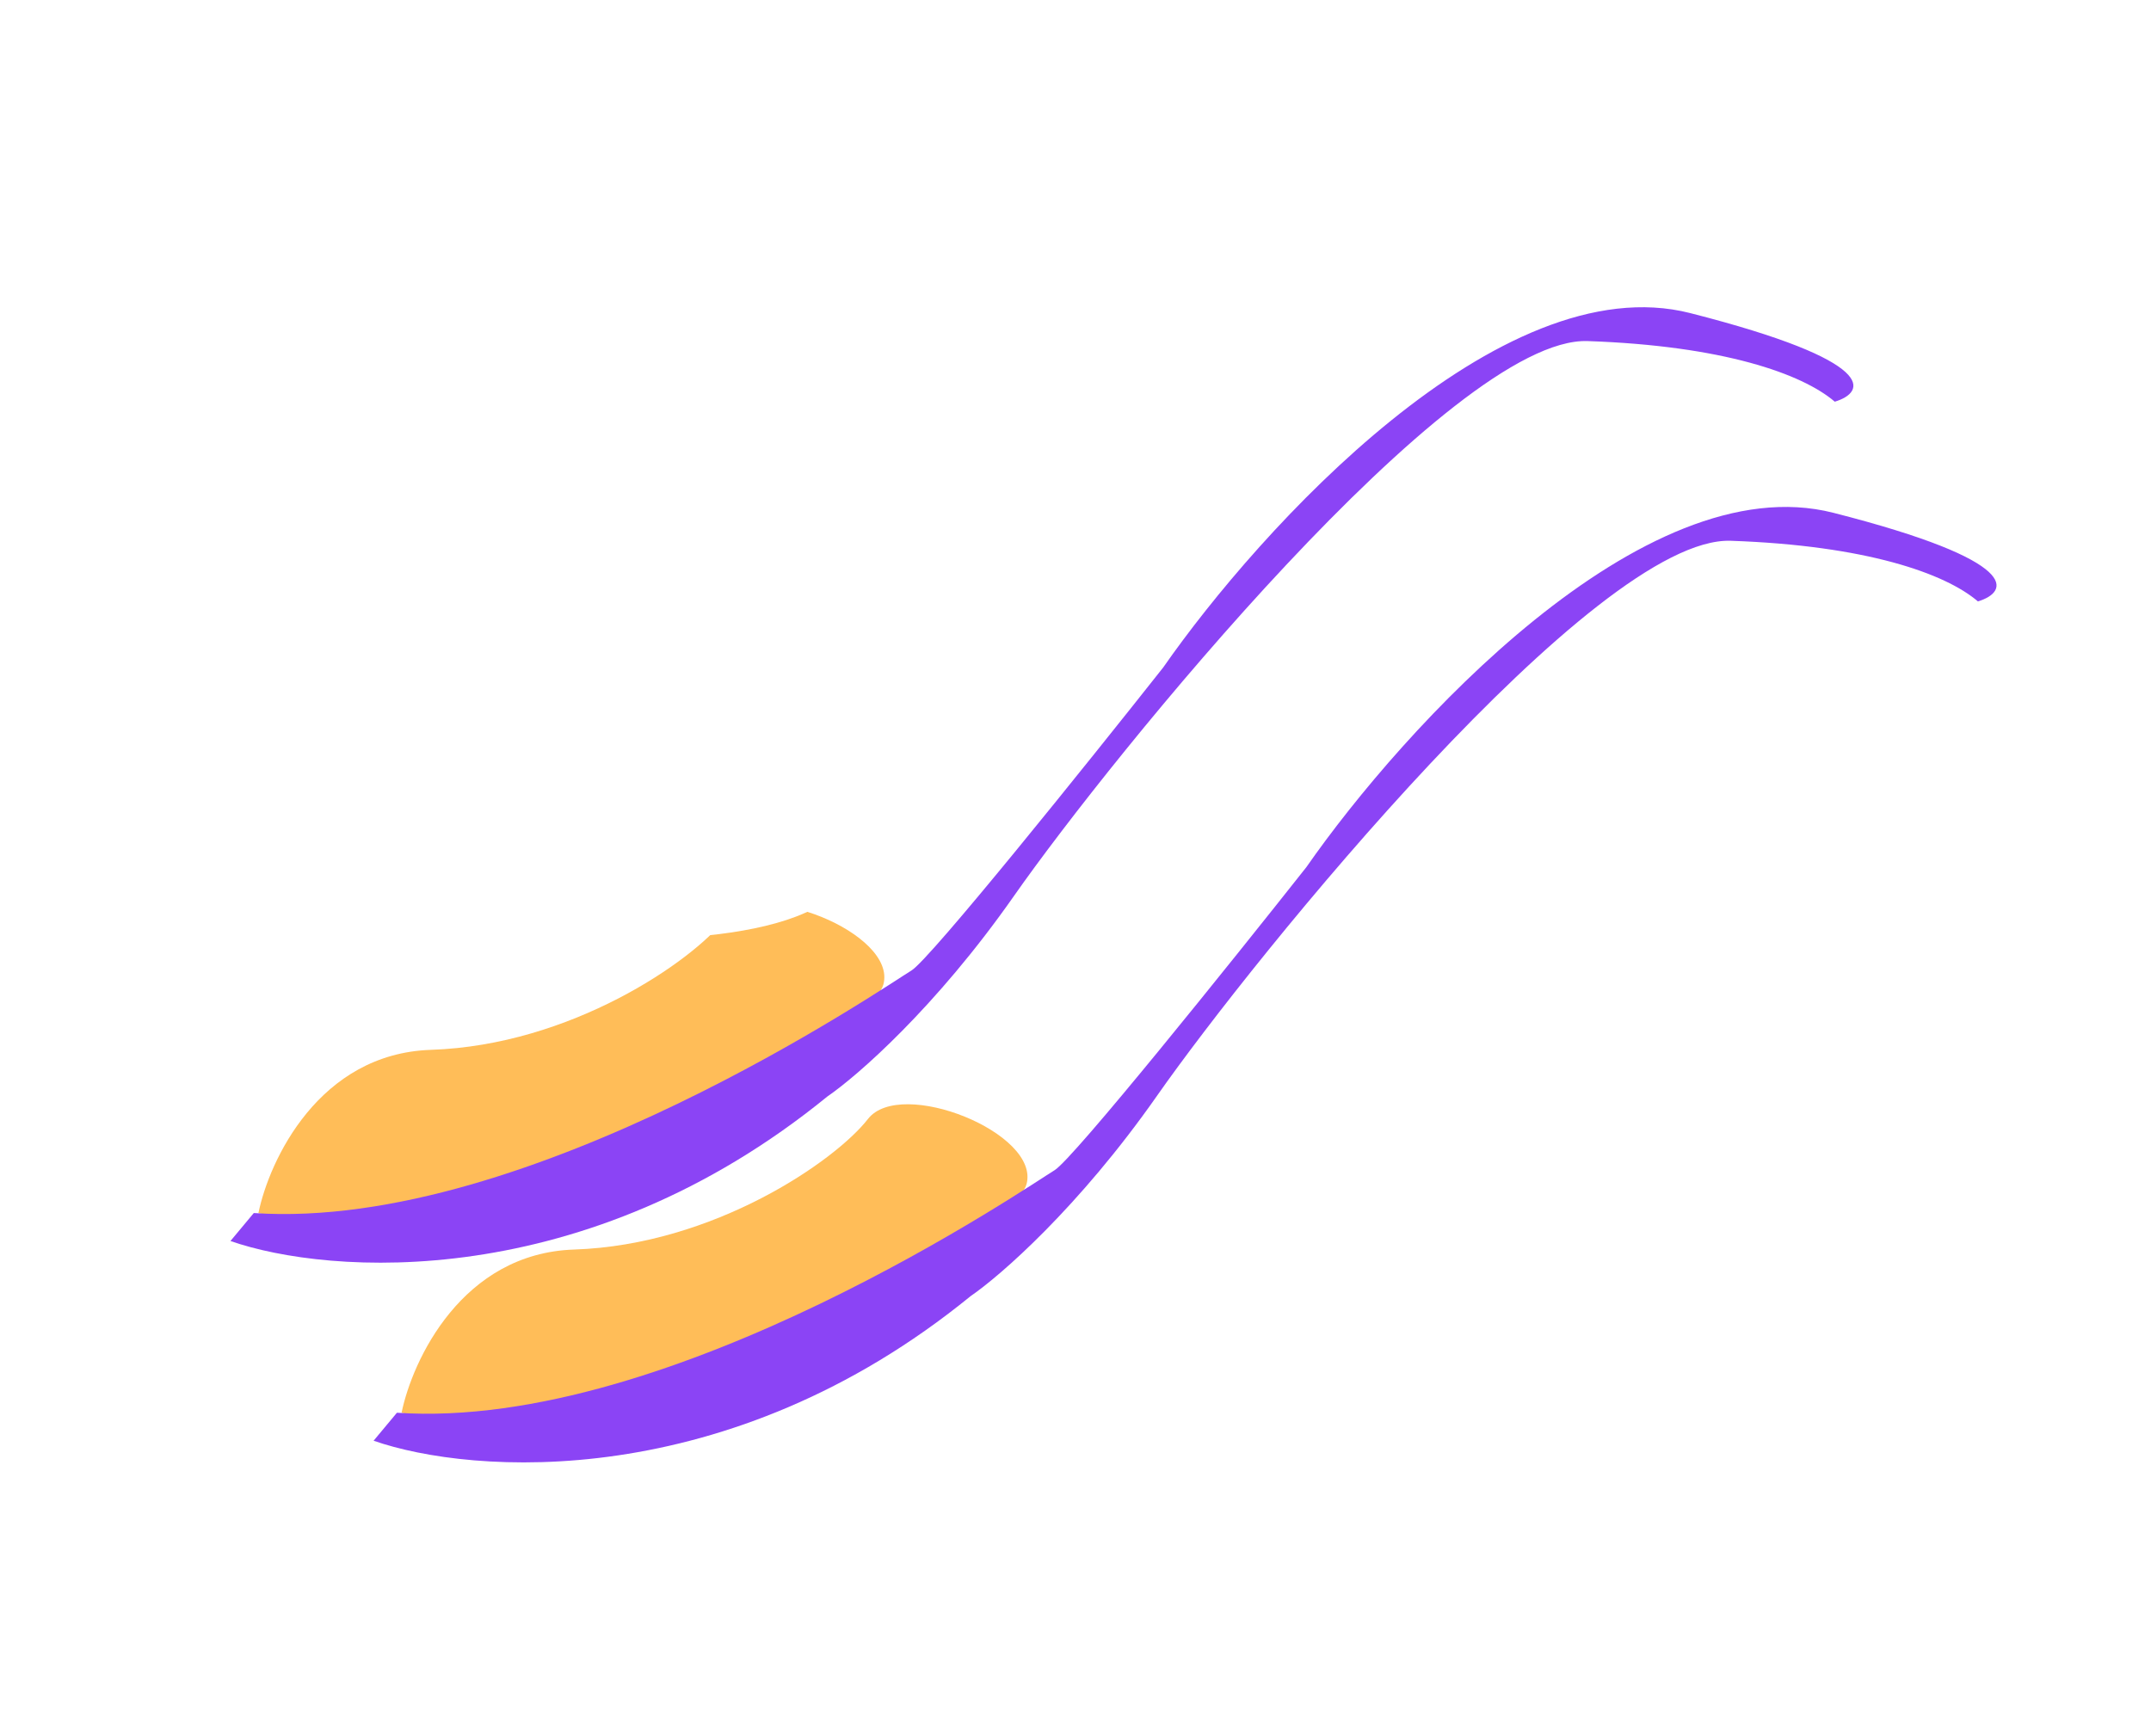
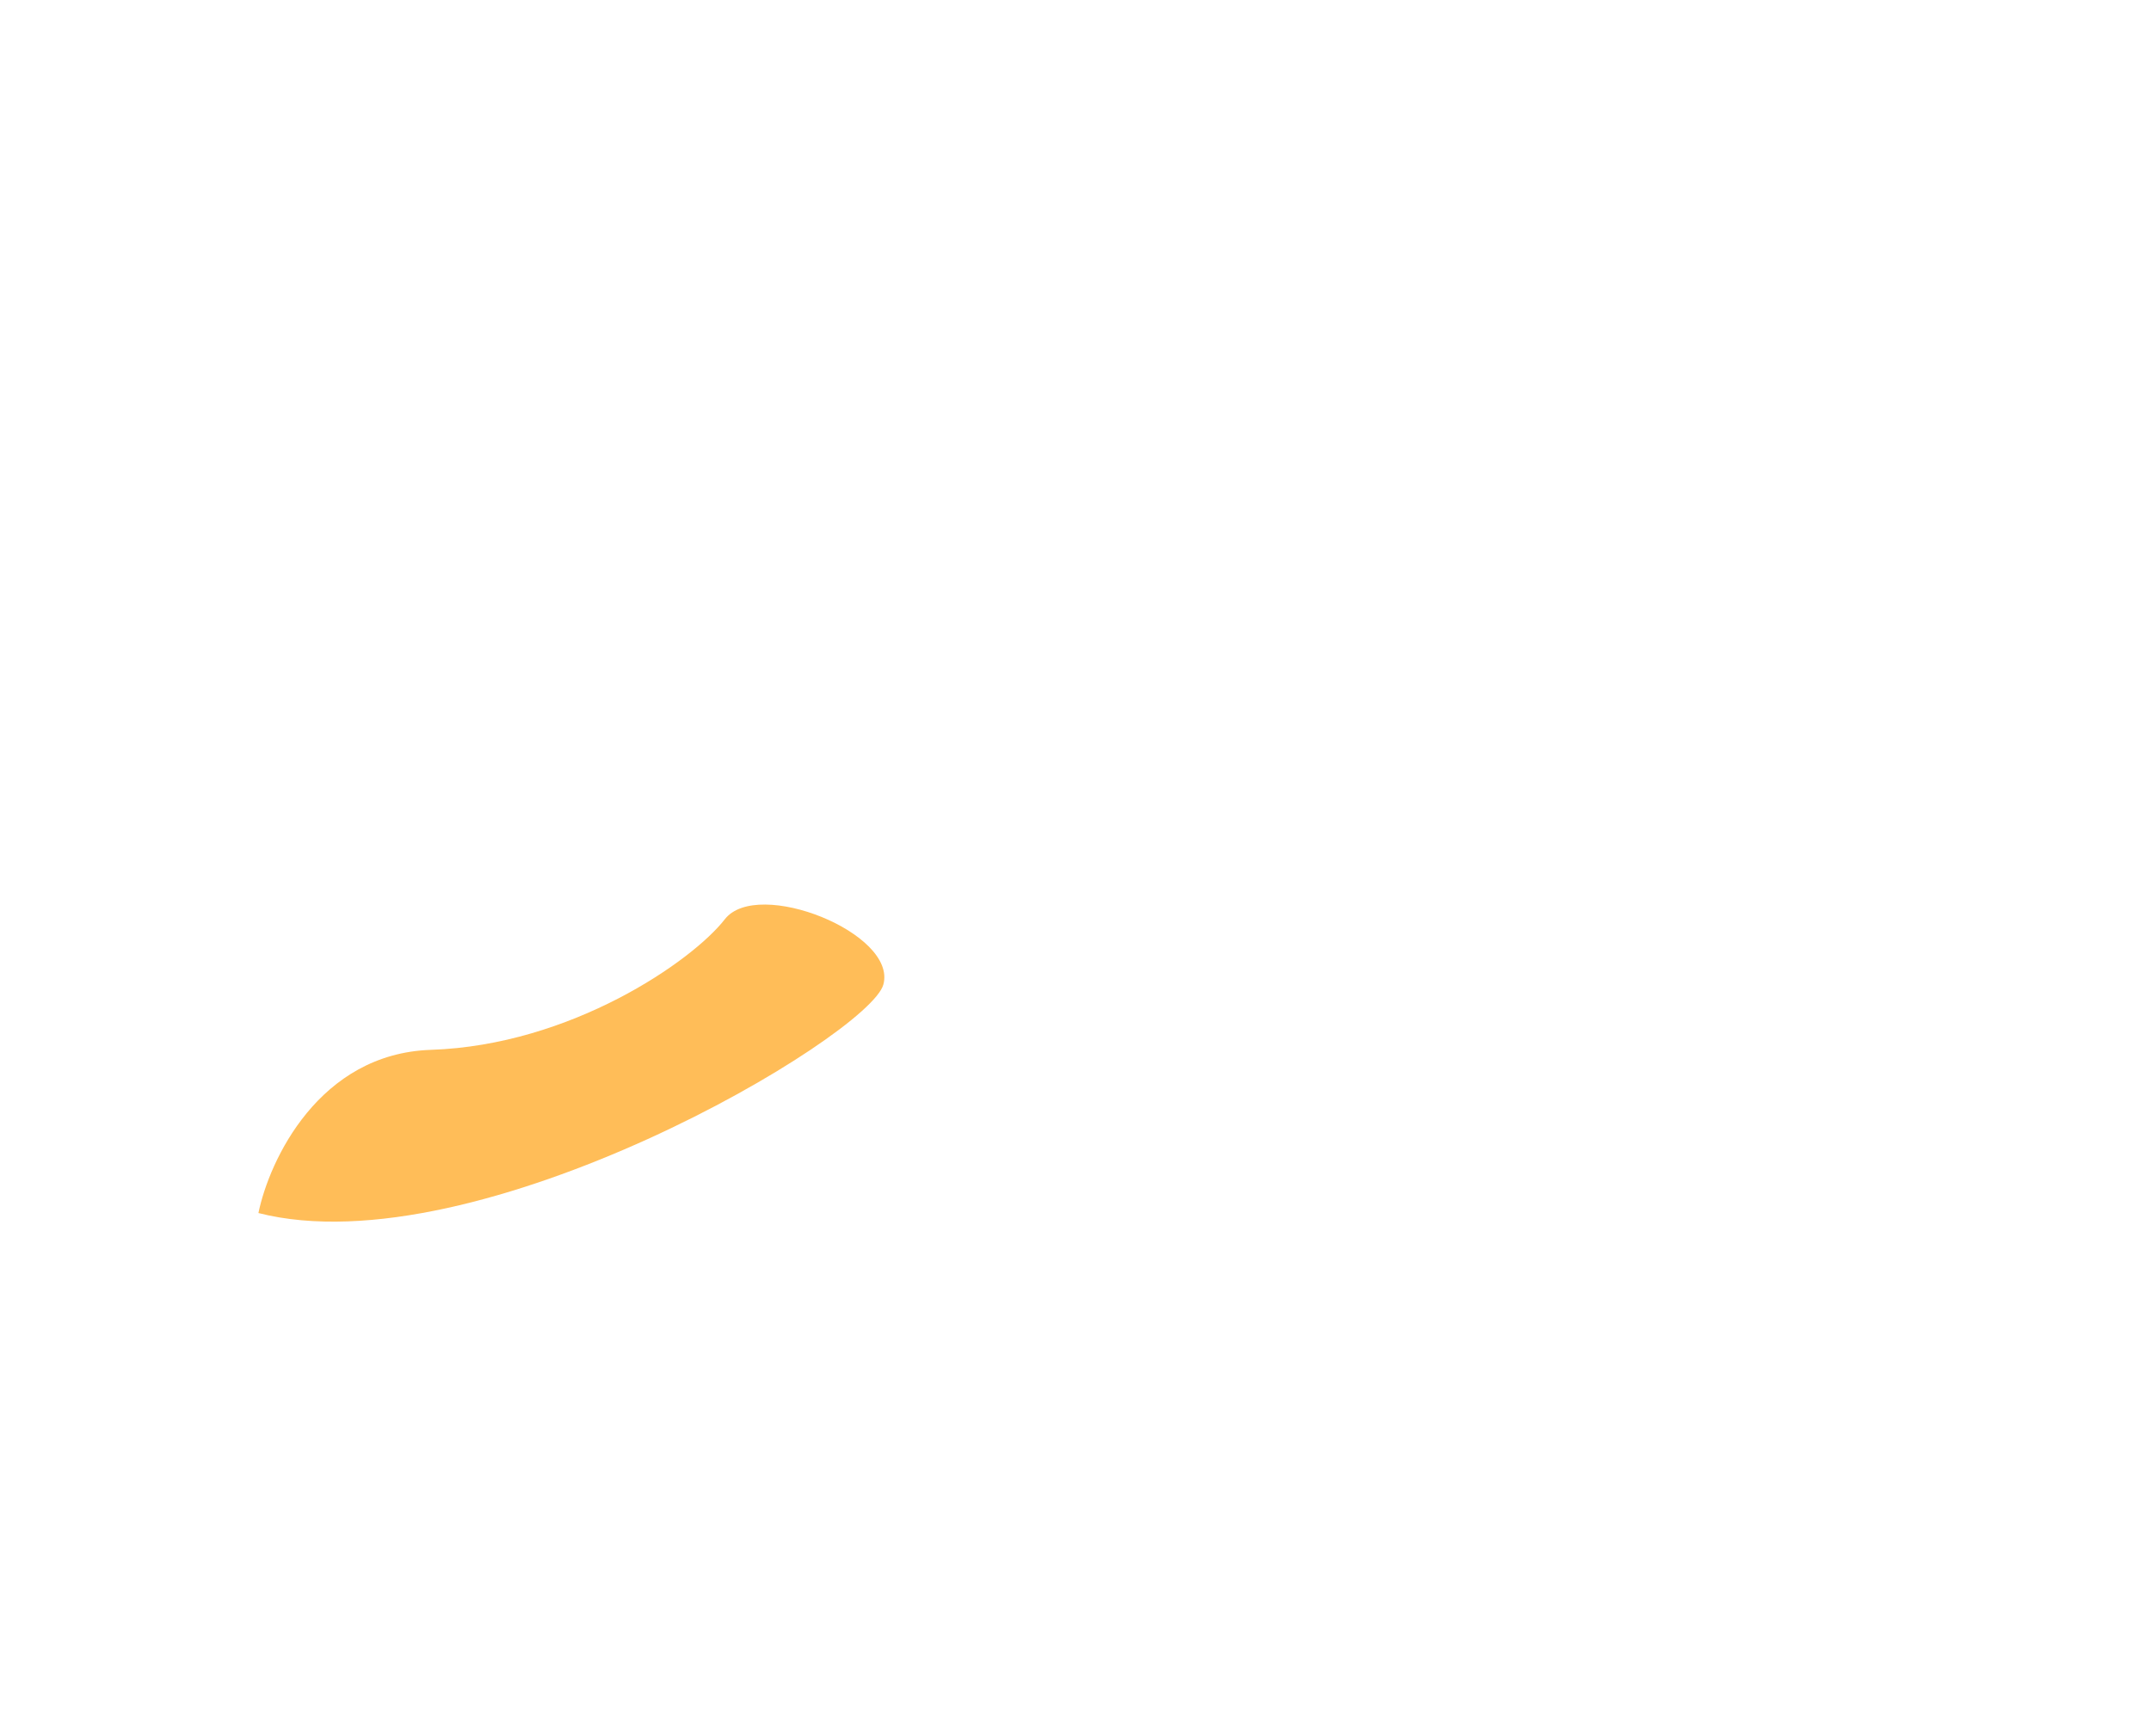
<svg xmlns="http://www.w3.org/2000/svg" width="140" height="113" viewBox="0 0 140 113" fill="none">
  <path d="M29.873 37.717C26.23 40.388 27.95 45.71 29.266 48.037C36.045 48.442 48.814 47.551 45.657 40.752C41.711 32.253 34.426 34.378 29.873 37.717Z" fill="white" />
  <g filter="url(#filter0_d_1_40429)">
    <path d="M28.051 48.341C20.766 48.584 17.529 55.525 16.82 58.965C31.087 62.607 56.584 47.43 57.495 44.091C58.405 40.752 49.299 37.11 47.174 39.842C45.05 42.573 37.157 48.037 28.051 48.341Z" fill="#FFBD58" />
  </g>
  <g filter="url(#filter1_d_1_40429)">
-     <path d="M15 60.786L16.518 58.965C34.427 60.179 57.799 44.091 59.317 43.18C60.531 42.452 70.75 29.724 75.708 23.45C81.981 14.445 97.624 -2.776 110.008 0.381C122.393 3.538 121.441 5.541 119.418 6.149C117.293 4.327 112.133 2.506 103.33 2.203C94.528 1.899 72.369 29.218 65.995 38.324C60.895 45.609 55.776 50.061 53.853 51.376C38.069 64.246 21.374 63.012 15 60.786Z" fill="#8B44F5" />
-   </g>
-   <path d="M39.189 50.717C35.547 53.388 37.267 58.71 38.582 61.037C45.361 61.442 58.13 60.551 54.973 53.752C51.027 45.253 43.742 47.378 39.189 50.717Z" fill="white" />
+     </g>
  <g filter="url(#filter2_d_1_40429)">
-     <path d="M37.368 61.341C30.083 61.584 26.845 68.525 26.137 71.965C40.403 75.607 65.9 60.43 66.811 57.091C67.722 53.752 58.615 50.11 56.491 52.842C54.366 55.573 46.474 61.037 37.368 61.341Z" fill="#FFBD58" />
-   </g>
+     </g>
  <g filter="url(#filter3_d_1_40429)">
-     <path d="M24.316 73.786L25.834 71.965C43.743 73.179 67.116 57.091 68.633 56.18C69.847 55.452 80.067 42.724 85.025 36.45C91.298 27.445 106.94 10.225 119.325 13.381C131.709 16.538 130.758 18.541 128.734 19.149C126.609 17.327 121.449 15.506 112.647 15.203C103.844 14.899 81.686 42.218 75.311 51.324C70.212 58.609 65.092 63.061 63.17 64.376C47.386 77.246 30.691 76.012 24.316 73.786Z" fill="#8B44F5" />
-   </g>
+     </g>
  <defs>
    <filter id="filter0_d_1_40429" x="-3.18" y="38.883" width="80.738" height="60.642" filterUnits="userSpaceOnUse" color-interpolation-filters="sRGB">
      <feFlood flood-opacity="0" result="BackgroundImageFix" />
      <feColorMatrix in="SourceAlpha" type="matrix" values="0 0 0 0 0 0 0 0 0 0 0 0 0 0 0 0 0 0 127 0" result="hardAlpha" />
      <feOffset dy="20" />
      <feGaussianBlur stdDeviation="10" />
      <feComposite in2="hardAlpha" operator="out" />
      <feColorMatrix type="matrix" values="0 0 0 0 1 0 0 0 0 0.74 0 0 0 0 0.346 0 0 0 0.5 0" />
      <feBlend mode="normal" in2="BackgroundImageFix" result="effect1_dropShadow_1_40429" />
      <feBlend mode="normal" in="SourceGraphic" in2="effect1_dropShadow_1_40429" result="shape" />
    </filter>
    <filter id="filter1_d_1_40429" x="-5" y="0" width="145.629" height="102.197" filterUnits="userSpaceOnUse" color-interpolation-filters="sRGB">
      <feFlood flood-opacity="0" result="BackgroundImageFix" />
      <feColorMatrix in="SourceAlpha" type="matrix" values="0 0 0 0 0 0 0 0 0 0 0 0 0 0 0 0 0 0 127 0" result="hardAlpha" />
      <feOffset dy="20" />
      <feGaussianBlur stdDeviation="10" />
      <feComposite in2="hardAlpha" operator="out" />
      <feColorMatrix type="matrix" values="0 0 0 0 0.545 0 0 0 0 0.267 0 0 0 0 0.961 0 0 0 0.5 0" />
      <feBlend mode="normal" in2="BackgroundImageFix" result="effect1_dropShadow_1_40429" />
      <feBlend mode="normal" in="SourceGraphic" in2="effect1_dropShadow_1_40429" result="shape" />
    </filter>
    <filter id="filter2_d_1_40429" x="6.137" y="51.883" width="80.738" height="60.642" filterUnits="userSpaceOnUse" color-interpolation-filters="sRGB">
      <feFlood flood-opacity="0" result="BackgroundImageFix" />
      <feColorMatrix in="SourceAlpha" type="matrix" values="0 0 0 0 0 0 0 0 0 0 0 0 0 0 0 0 0 0 127 0" result="hardAlpha" />
      <feOffset dy="20" />
      <feGaussianBlur stdDeviation="10" />
      <feComposite in2="hardAlpha" operator="out" />
      <feColorMatrix type="matrix" values="0 0 0 0 1 0 0 0 0 0.74 0 0 0 0 0.346 0 0 0 0.5 0" />
      <feBlend mode="normal" in2="BackgroundImageFix" result="effect1_dropShadow_1_40429" />
      <feBlend mode="normal" in="SourceGraphic" in2="effect1_dropShadow_1_40429" result="shape" />
    </filter>
    <filter id="filter3_d_1_40429" x="4.316" y="13" width="145.629" height="102.197" filterUnits="userSpaceOnUse" color-interpolation-filters="sRGB">
      <feFlood flood-opacity="0" result="BackgroundImageFix" />
      <feColorMatrix in="SourceAlpha" type="matrix" values="0 0 0 0 0 0 0 0 0 0 0 0 0 0 0 0 0 0 127 0" result="hardAlpha" />
      <feOffset dy="20" />
      <feGaussianBlur stdDeviation="10" />
      <feComposite in2="hardAlpha" operator="out" />
      <feColorMatrix type="matrix" values="0 0 0 0 0.545 0 0 0 0 0.267 0 0 0 0 0.961 0 0 0 0.5 0" />
      <feBlend mode="normal" in2="BackgroundImageFix" result="effect1_dropShadow_1_40429" />
      <feBlend mode="normal" in="SourceGraphic" in2="effect1_dropShadow_1_40429" result="shape" />
    </filter>
  </defs>
</svg>